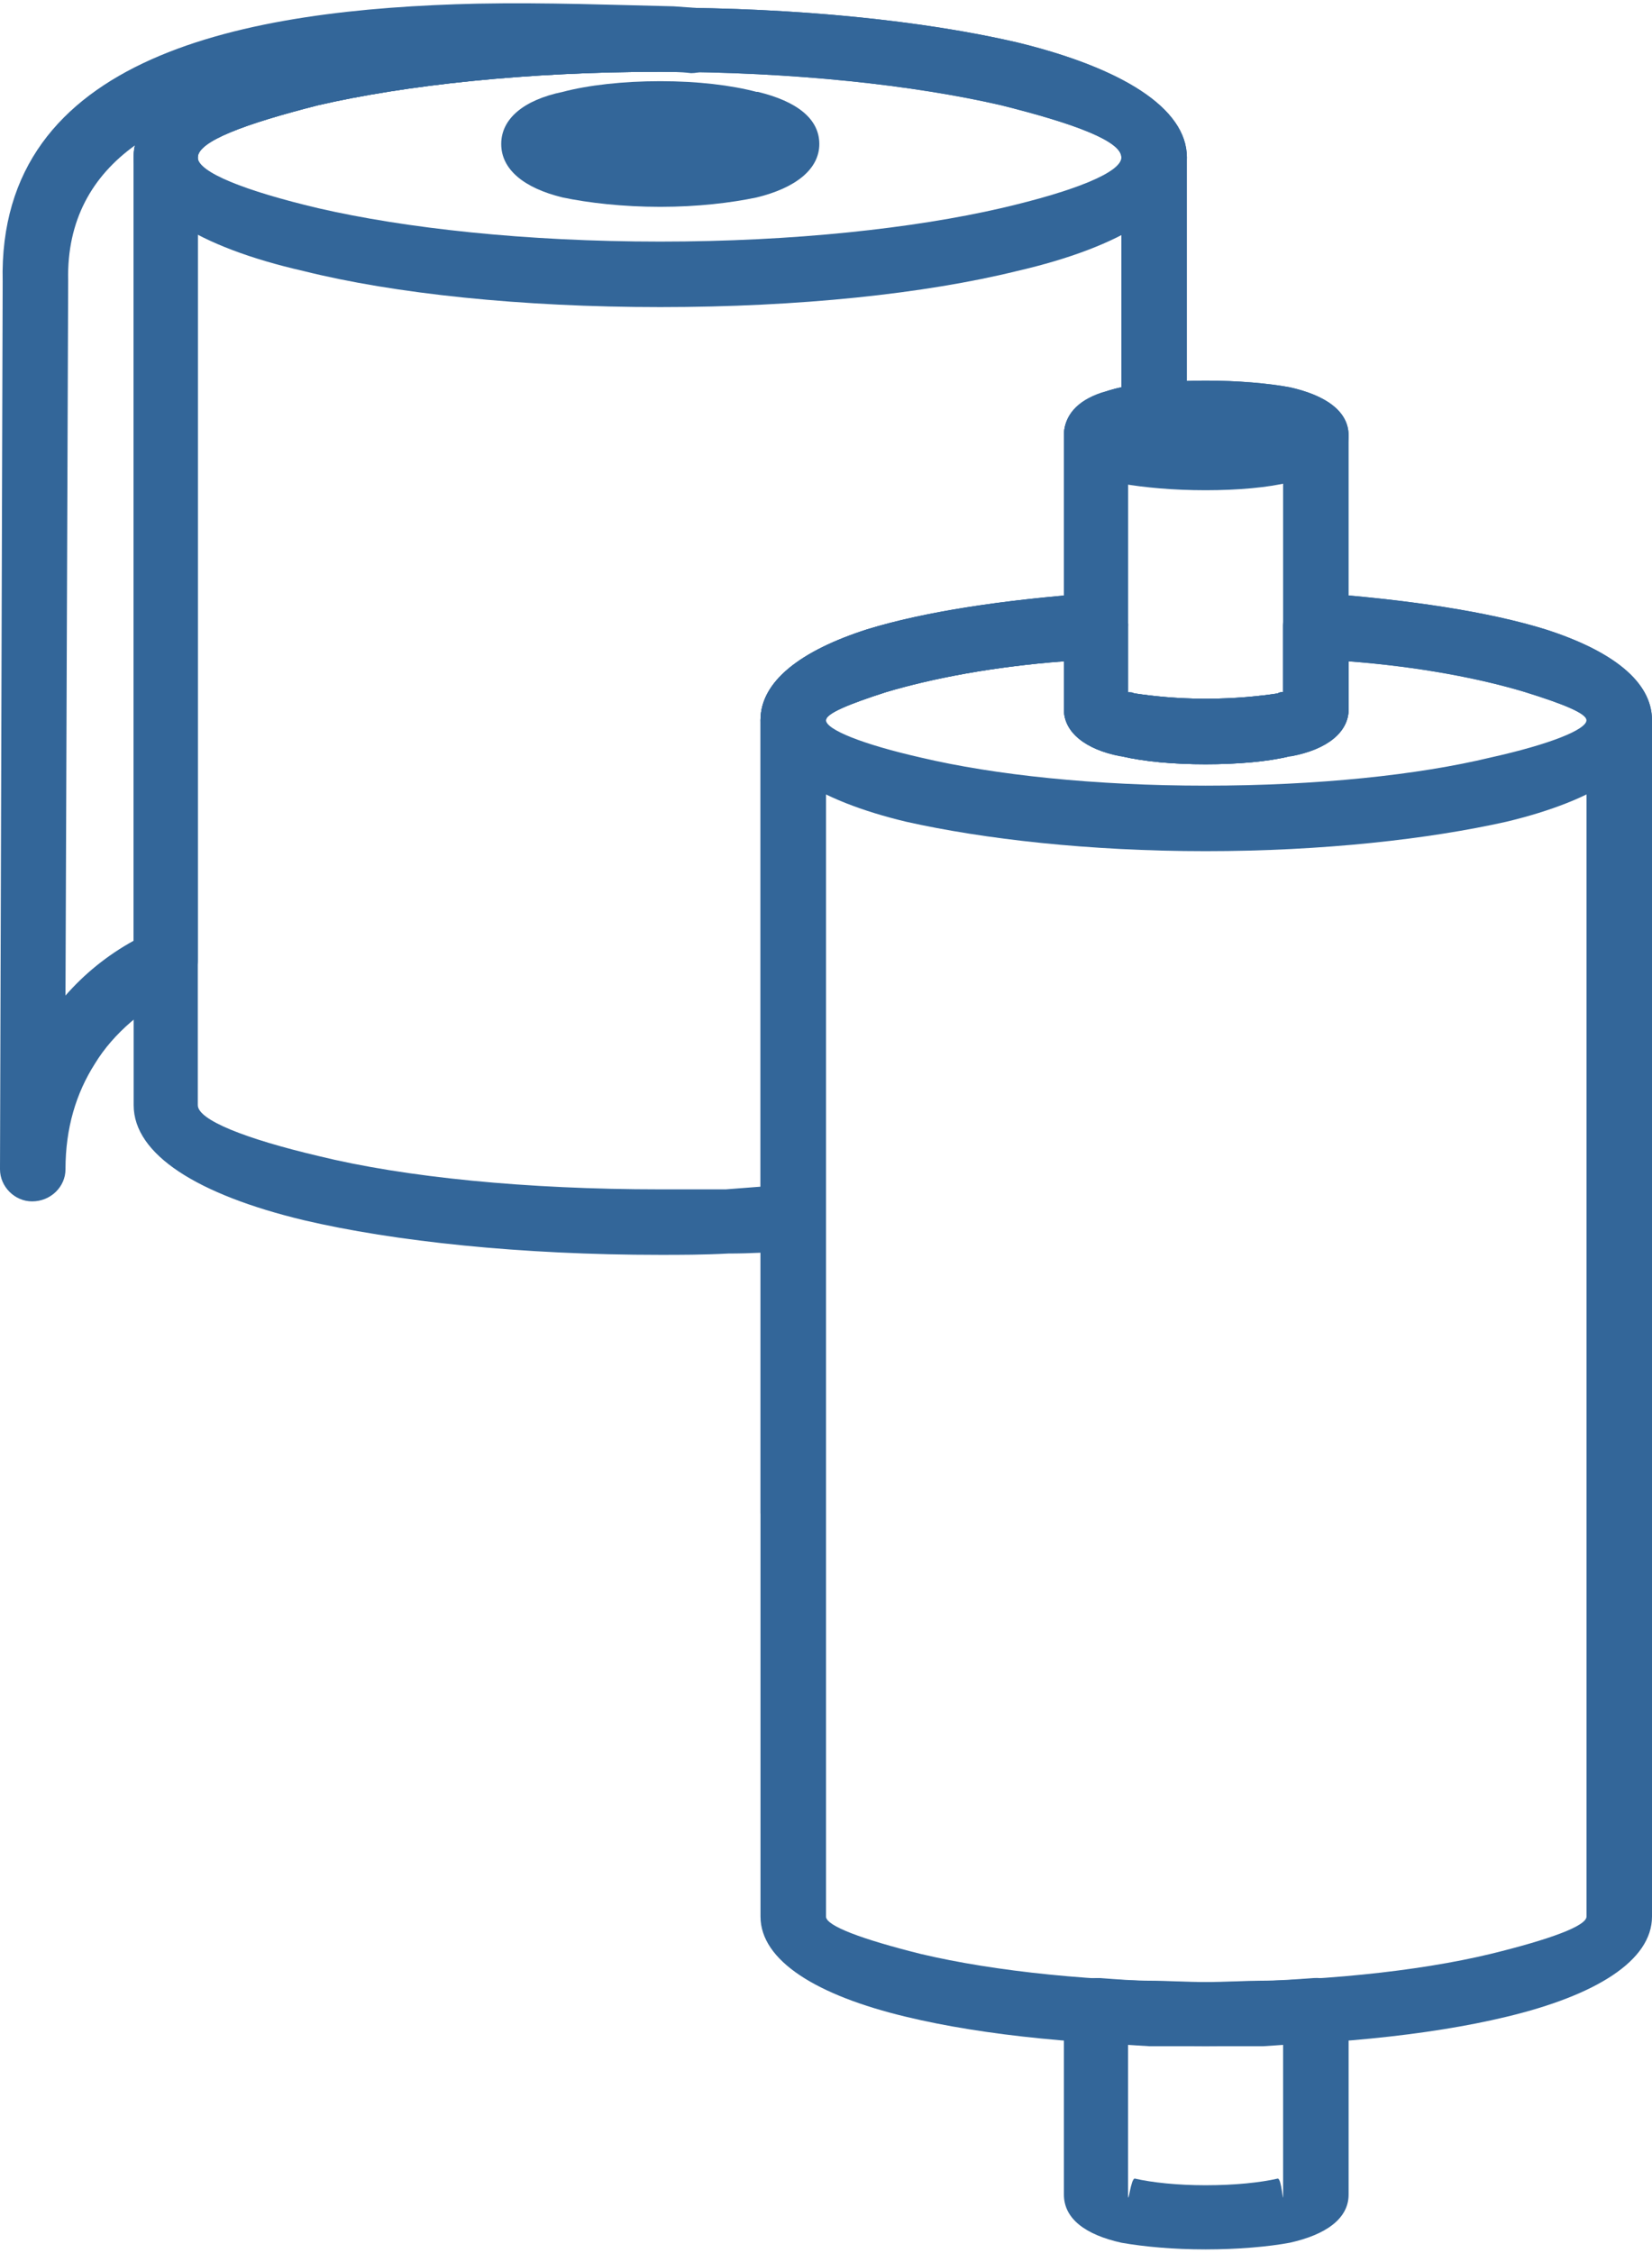
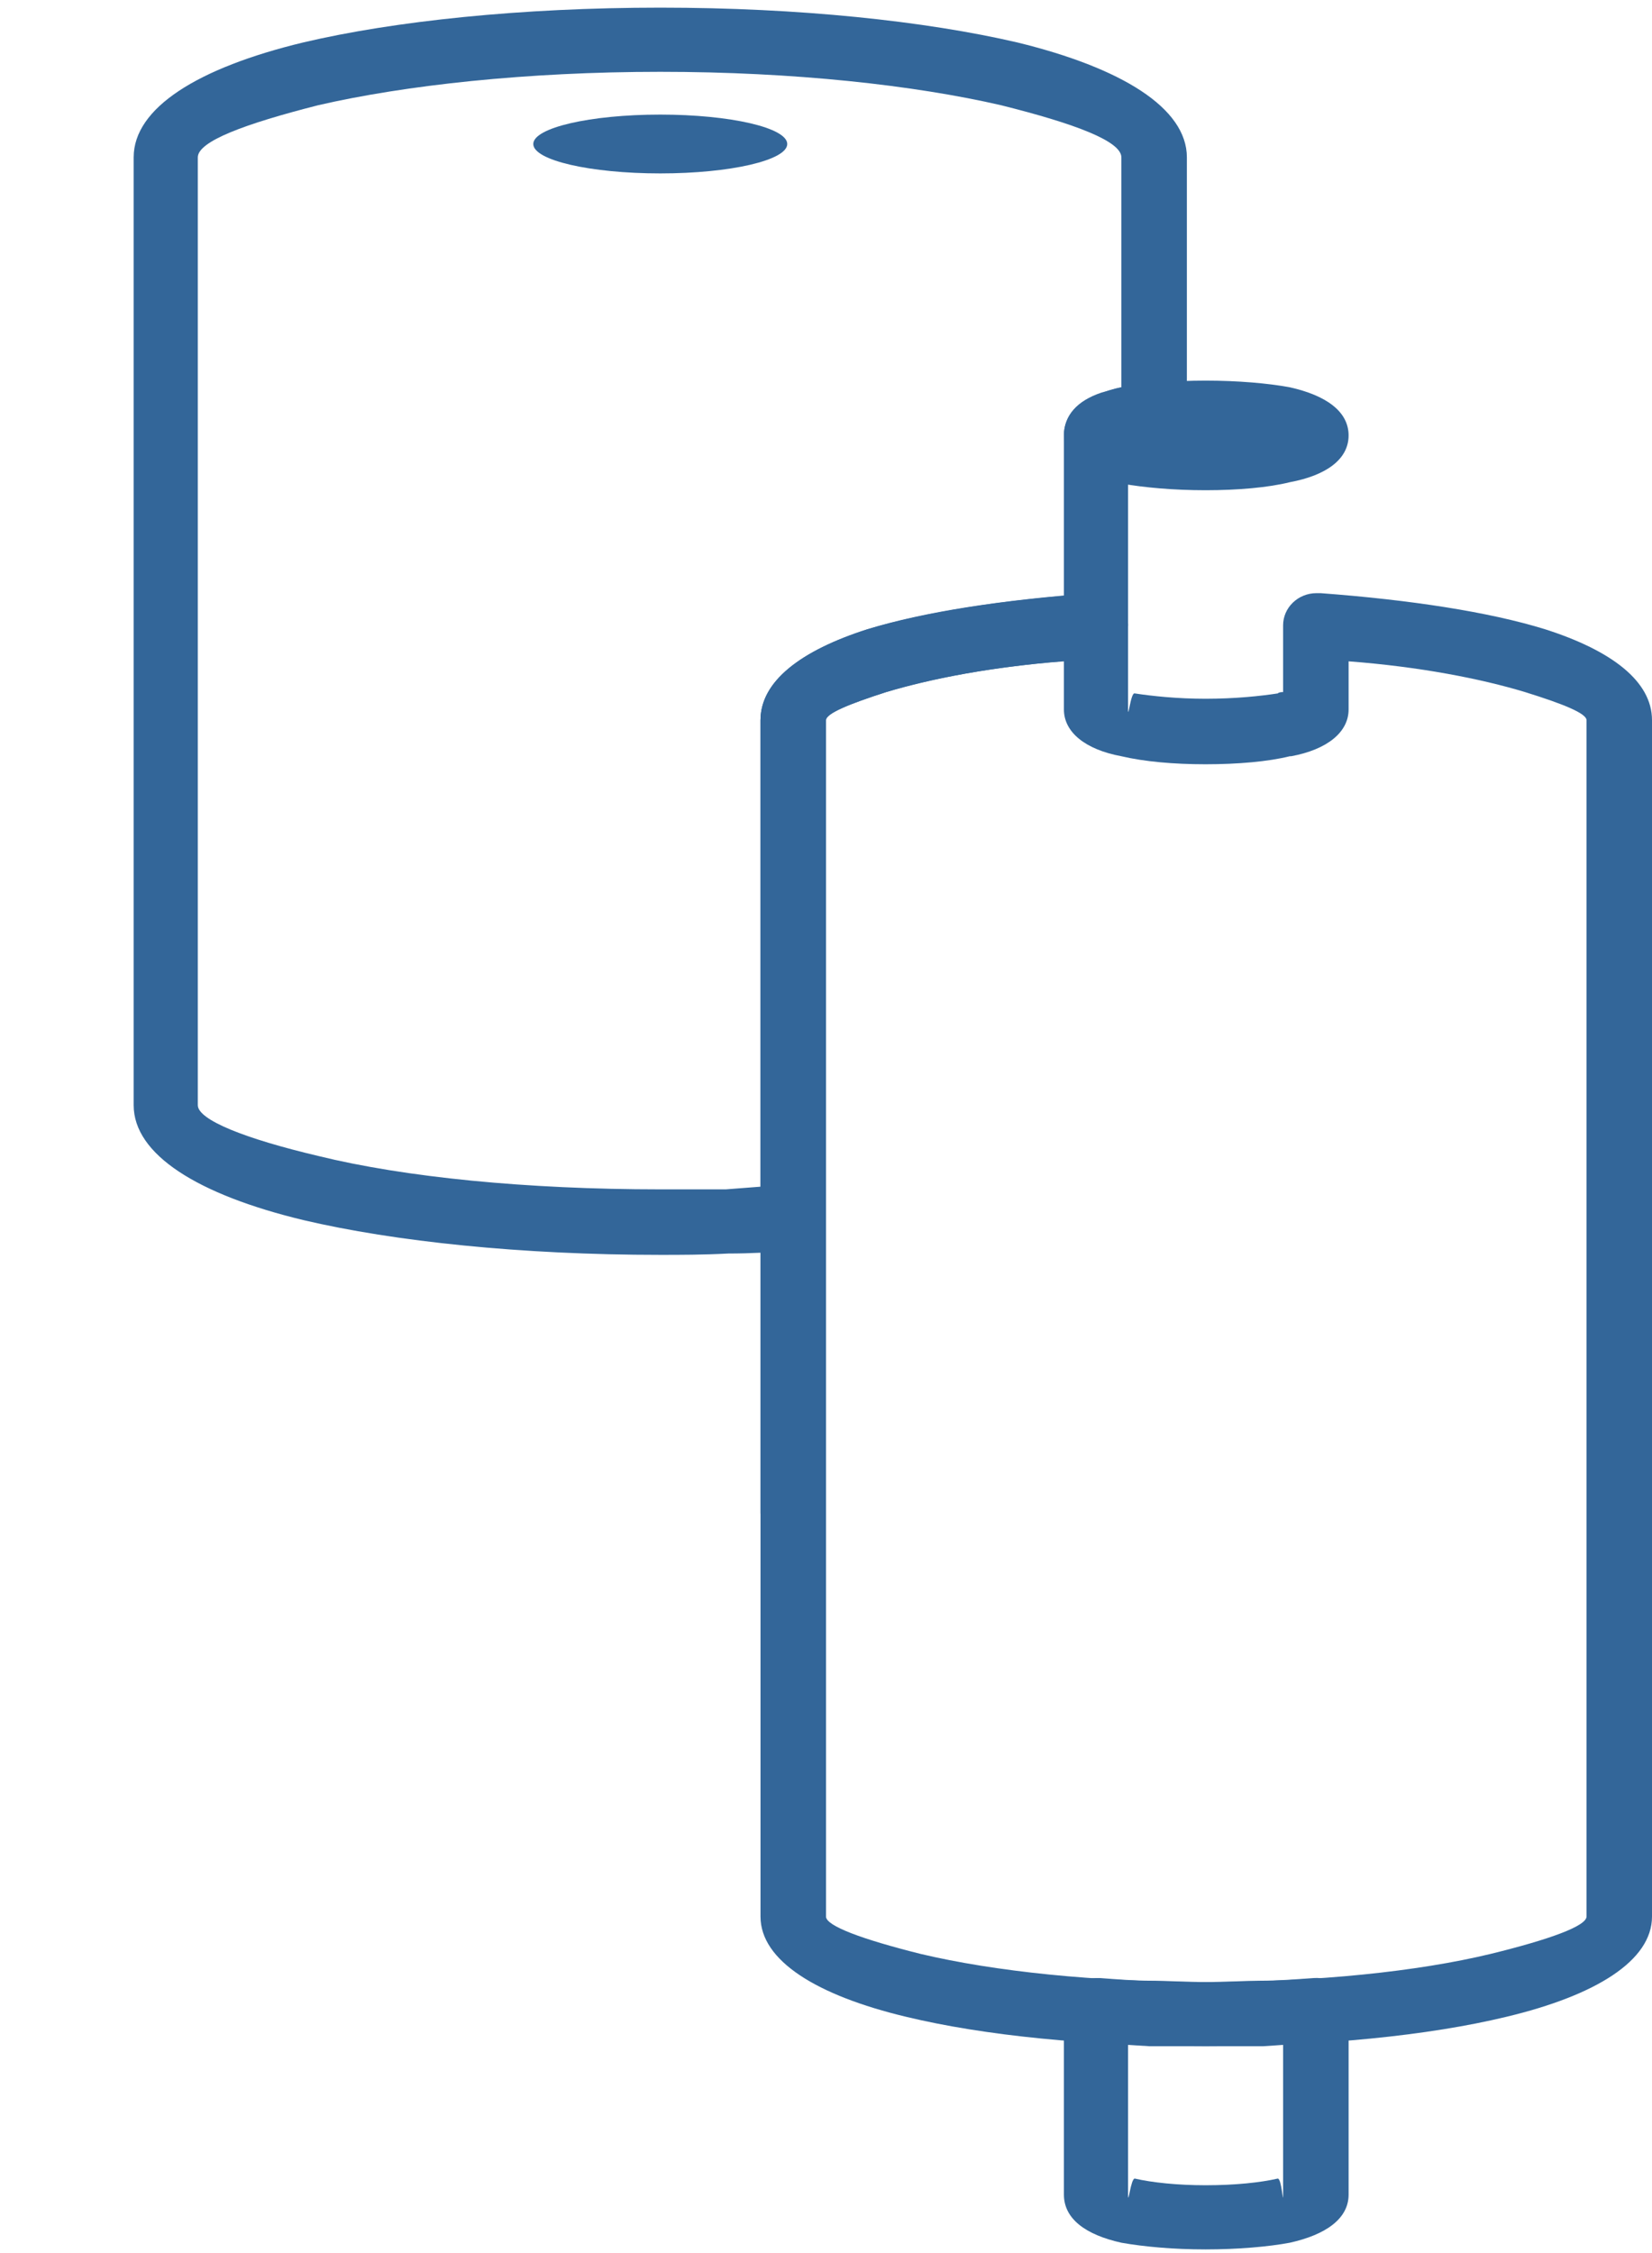
<svg xmlns="http://www.w3.org/2000/svg" xml:space="preserve" width="22px" height="30px" version="1.1" shape-rendering="geometricPrecision" text-rendering="geometricPrecision" image-rendering="optimizeQuality" fill-rule="evenodd" clip-rule="evenodd" viewBox="0 0 12.36 16.8">
  <g id="Слой_x0020_1">
    <path fill="#336699" fill-rule="nonzero" d="M8.88 1.15l0 1.93c0,0.13 -0.11,0.24 -0.24,0.24 -0.08,0.01 -0.14,0.02 -0.2,0.04l0 1.29c0,0.14 -0.11,0.25 -0.24,0.25 -0.64,0.04 -1.18,0.13 -1.57,0.25 -0.28,0.09 -0.45,0.16 -0.45,0.21l0 3.72c0,0.14 -0.11,0.25 -0.25,0.25 -0.15,0.01 -0.31,0.02 -0.48,0.02 -0.19,0.01 -0.36,0.01 -0.51,0.01 -1.04,0 -1.99,-0.1 -2.67,-0.26 -0.79,-0.19 -1.27,-0.49 -1.27,-0.86l0 -7.09c0,-0.37 0.48,-0.67 1.27,-0.86 0.68,-0.16 1.63,-0.26 2.67,-0.26 1.04,0 1.98,0.1 2.67,0.26 0.78,0.19 1.27,0.49 1.27,0.86zm-0.49 1.72l0 -1.72c0,-0.12 -0.34,-0.25 -0.9,-0.39 -0.65,-0.15 -1.55,-0.25 -2.55,-0.25 -1,0 -1.91,0.1 -2.56,0.25 -0.55,0.14 -0.9,0.27 -0.9,0.39l0 7.09c0,0.11 0.35,0.25 0.9,0.38 0.65,0.16 1.56,0.25 2.56,0.25 0.18,0 0.35,0 0.49,0l0.26 -0.02 0 -3.49c0,-0.29 0.3,-0.52 0.8,-0.68 0.37,-0.11 0.88,-0.2 1.47,-0.25l0 -1.2c0,-0.15 0.1,-0.26 0.28,-0.32 0.04,-0.01 0.09,-0.03 0.15,-0.04z" />
-     <path fill="#336699" fill-rule="nonzero" d="M4.94 0.03c1.04,0 1.98,0.1 2.67,0.26 0.78,0.19 1.27,0.49 1.27,0.86 0,0.37 -0.49,0.67 -1.27,0.85 -0.69,0.17 -1.63,0.27 -2.67,0.27 -1.04,0 -1.99,-0.1 -2.67,-0.27 -0.79,-0.18 -1.27,-0.48 -1.27,-0.85 0,-0.37 0.48,-0.67 1.27,-0.86 0.68,-0.16 1.63,-0.26 2.67,-0.26zm2.55 0.73c-0.65,-0.15 -1.55,-0.25 -2.55,-0.25 -1,0 -1.91,0.1 -2.56,0.25 -0.55,0.14 -0.9,0.27 -0.9,0.39 0,0.11 0.35,0.25 0.9,0.38 0.65,0.15 1.55,0.25 2.56,0.25 1,0 1.9,-0.1 2.55,-0.25 0.56,-0.13 0.9,-0.27 0.9,-0.38 0,-0.12 -0.34,-0.25 -0.9,-0.39z" />
    <ellipse fill="#336699" cx="4.94" cy="1.05" rx="0.95" ry="0.22" />
-     <path fill="#336699" fill-rule="nonzero" d="M4.94 0.58c0.28,0 0.53,0.03 0.72,0.08l0.01 0c0.29,0.07 0.46,0.2 0.46,0.39 0,0.19 -0.18,0.33 -0.47,0.4 -0.19,0.04 -0.44,0.07 -0.72,0.07 -0.28,0 -0.54,-0.03 -0.73,-0.07 -0.29,-0.07 -0.46,-0.21 -0.46,-0.4 0,-0.19 0.17,-0.33 0.46,-0.39 0.19,-0.05 0.45,-0.08 0.73,-0.08zm-0.71 0.47c0,0.03 0.01,0.02 0.02,0 -0.01,-0.02 -0.02,-0.02 -0.02,0z" />
    <path fill="#336699" fill-rule="nonzero" d="M10.09 15.01l0 1.38c0,0.18 -0.17,0.3 -0.44,0.36 -0.16,0.03 -0.39,0.05 -0.63,0.05 -0.24,0 -0.46,-0.02 -0.63,-0.05 -0.27,-0.06 -0.43,-0.18 -0.43,-0.36l0 -1.38c0,-0.13 0.11,-0.24 0.24,-0.24l0.03 0c0.13,0.01 0.26,0.02 0.38,0.02 0.12,0 0.26,0.01 0.41,0.01 0.16,0 0.3,-0.01 0.41,-0.01 0.13,0 0.26,-0.01 0.4,-0.02 0.14,-0.01 0.25,0.09 0.26,0.23l0 0.01zm-0.49 1.38l0 -1.12 -0.15 0.01c-0.16,0 -0.3,0 -0.43,0 -0.12,0 -0.26,0 -0.42,0l-0.16 -0.01 0 1.12c0,0.09 0.02,-0.12 0.05,-0.12 0.13,0.03 0.32,0.05 0.53,0.05 0.22,0 0.41,-0.02 0.54,-0.05 0.03,0 0.04,0.21 0.04,0.12z" />
    <path fill="#336699" fill-rule="nonzero" d="M12.36 5.36l0 8.95c0,0.33 -0.42,0.59 -1.09,0.75 -0.58,0.14 -1.37,0.22 -2.25,0.22 -0.87,0 -1.66,-0.08 -2.24,-0.22 -0.67,-0.16 -1.09,-0.42 -1.09,-0.75l0 -8.95c0,-0.29 0.3,-0.52 0.8,-0.68 0.42,-0.13 1.01,-0.22 1.69,-0.27 0.14,-0.01 0.25,0.09 0.26,0.23l0 0.64c0,0.08 0.02,-0.13 0.05,-0.12 0.13,0.02 0.32,0.04 0.53,0.04 0.22,0 0.41,-0.02 0.54,-0.04 0.01,-0.01 0.03,-0.01 0.04,-0.01l0 -0.5c0,-0.13 0.11,-0.24 0.25,-0.24l0.03 0c0.67,0.05 1.26,0.14 1.68,0.27 0.5,0.16 0.8,0.39 0.8,0.68zm-0.49 8.95l0 -8.95c0,-0.05 -0.17,-0.12 -0.46,-0.21 -0.33,-0.1 -0.79,-0.19 -1.32,-0.23l0 0.36c0,0.17 -0.16,0.3 -0.43,0.35l-0.01 0c-0.16,0.04 -0.39,0.06 -0.63,0.06 -0.24,0 -0.46,-0.02 -0.63,-0.06 -0.27,-0.05 -0.43,-0.18 -0.43,-0.35l0 -0.36c-0.54,0.04 -0.99,0.13 -1.33,0.23 -0.28,0.09 -0.45,0.16 -0.45,0.21l0 8.95c0,0.07 0.27,0.17 0.71,0.28 0.55,0.13 1.3,0.21 2.13,0.21 0.84,0 1.59,-0.08 2.13,-0.21 0.45,-0.11 0.72,-0.21 0.72,-0.28z" />
    <path fill="#336699" fill-rule="nonzero" d="M5.69 5.36c0,-0.13 0.11,-0.24 0.24,-0.24 0.14,0 0.25,0.11 0.25,0.24l0 5.93c0,0.14 -0.11,0.25 -0.25,0.25 -0.13,0 -0.24,-0.11 -0.24,-0.25l0 -5.93z" />
-     <path fill="#336699" fill-rule="nonzero" d="M9.88 4.41c0.67,0.05 1.26,0.14 1.68,0.27 0.5,0.16 0.8,0.39 0.8,0.68 0,0.33 -0.42,0.6 -1.09,0.76 -0.58,0.13 -1.37,0.22 -2.25,0.22 -0.87,0 -1.66,-0.09 -2.24,-0.22 -0.67,-0.16 -1.09,-0.43 -1.09,-0.76 0,-0.29 0.3,-0.52 0.8,-0.68 0.42,-0.13 1.01,-0.22 1.69,-0.27 0.14,-0.01 0.25,0.09 0.26,0.23l0 0.64c0,0.08 0.02,-0.13 0.05,-0.12 0.13,0.02 0.32,0.04 0.53,0.04 0.22,0 0.41,-0.02 0.54,-0.04 0.01,-0.01 0.03,-0.01 0.04,-0.01l0 -0.5c0,-0.13 0.11,-0.24 0.25,-0.24l0.03 0zm1.53 0.74c-0.33,-0.1 -0.79,-0.19 -1.32,-0.23l0 0.36c0,0.17 -0.16,0.3 -0.43,0.35l-0.01 0c-0.16,0.04 -0.39,0.06 -0.63,0.06 -0.24,0 -0.46,-0.02 -0.63,-0.06 -0.27,-0.05 -0.43,-0.18 -0.43,-0.35l0 -0.36c-0.54,0.04 -0.99,0.13 -1.33,0.23 -0.28,0.09 -0.45,0.16 -0.45,0.21 0,0.07 0.27,0.18 0.71,0.28 0.55,0.13 1.3,0.21 2.13,0.21 0.84,0 1.59,-0.08 2.13,-0.21 0.45,-0.1 0.72,-0.21 0.72,-0.28 0,-0.05 -0.17,-0.12 -0.46,-0.21z" />
-     <path fill="#336699" fill-rule="nonzero" d="M10.09 3.23l0 2.05c0,0.17 -0.17,0.3 -0.44,0.35 -0.16,0.04 -0.39,0.06 -0.63,0.06 -0.24,0 -0.46,-0.02 -0.63,-0.06l-0.01 0c-0.26,-0.05 -0.42,-0.18 -0.42,-0.35l0 -2.05c0,-0.18 0.16,-0.3 0.43,-0.36 0.17,-0.03 0.39,-0.05 0.63,-0.05 0.24,0 0.47,0.02 0.63,0.05 0.27,0.06 0.44,0.18 0.44,0.36zm-0.49 2.05l0 -2.05c0,-0.09 -0.01,0.12 -0.04,0.12 -0.13,-0.03 -0.32,-0.05 -0.54,-0.05 -0.21,0 -0.4,0.02 -0.53,0.05 -0.03,0 -0.05,-0.21 -0.05,-0.12l0 1.92c0.02,0 0.03,0 0.05,0.01 0.13,0.02 0.32,0.04 0.53,0.04 0.22,0 0.41,-0.02 0.54,-0.04 0.03,-0.01 0.04,0.2 0.04,0.12z" />
    <path fill="#336699" fill-rule="nonzero" d="M9.02 2.82c0.24,0 0.47,0.02 0.63,0.05 0.27,0.06 0.44,0.18 0.44,0.36 0,0.18 -0.17,0.3 -0.44,0.35 -0.16,0.04 -0.39,0.06 -0.63,0.06 -0.24,0 -0.46,-0.02 -0.63,-0.05l-0.01 -0.01c-0.26,-0.05 -0.42,-0.18 -0.42,-0.35 0,-0.18 0.16,-0.3 0.43,-0.36 0.17,-0.03 0.39,-0.05 0.63,-0.05zm0.58 0.41c0,-0.03 0,-0.03 0,0 0,0.02 0,0.03 0,0z" />
-     <path fill="#336699" fill-rule="nonzero" d="M1 7.01l0 -5.86c0,-0.03 0,-0.06 0.01,-0.09 -0.32,0.23 -0.51,0.56 -0.5,1.01l-0.02 5.35c0.14,-0.16 0.31,-0.3 0.51,-0.41zm0.48 -5.86l0 6.01 0 0c0,0.09 -0.05,0.17 -0.13,0.21 -0.27,0.14 -0.5,0.33 -0.64,0.56 -0.14,0.22 -0.22,0.48 -0.22,0.79 0,0.13 -0.11,0.24 -0.25,0.24 -0.13,0 -0.24,-0.11 -0.24,-0.24l0.02 -6.64c-0.04,-1.7 1.82,-2.04 3.55,-2.08 0.52,-0.01 1.03,0.01 1.47,0.02l0.14 0.01c0.13,0 0.24,0.11 0.24,0.24 0,0.14 -0.11,0.25 -0.25,0.25 -0.08,-0.01 -0.16,-0.01 -0.23,-0.01 -1,0 -1.91,0.1 -2.56,0.25 -0.55,0.14 -0.9,0.27 -0.9,0.39z" />
  </g>
</svg>